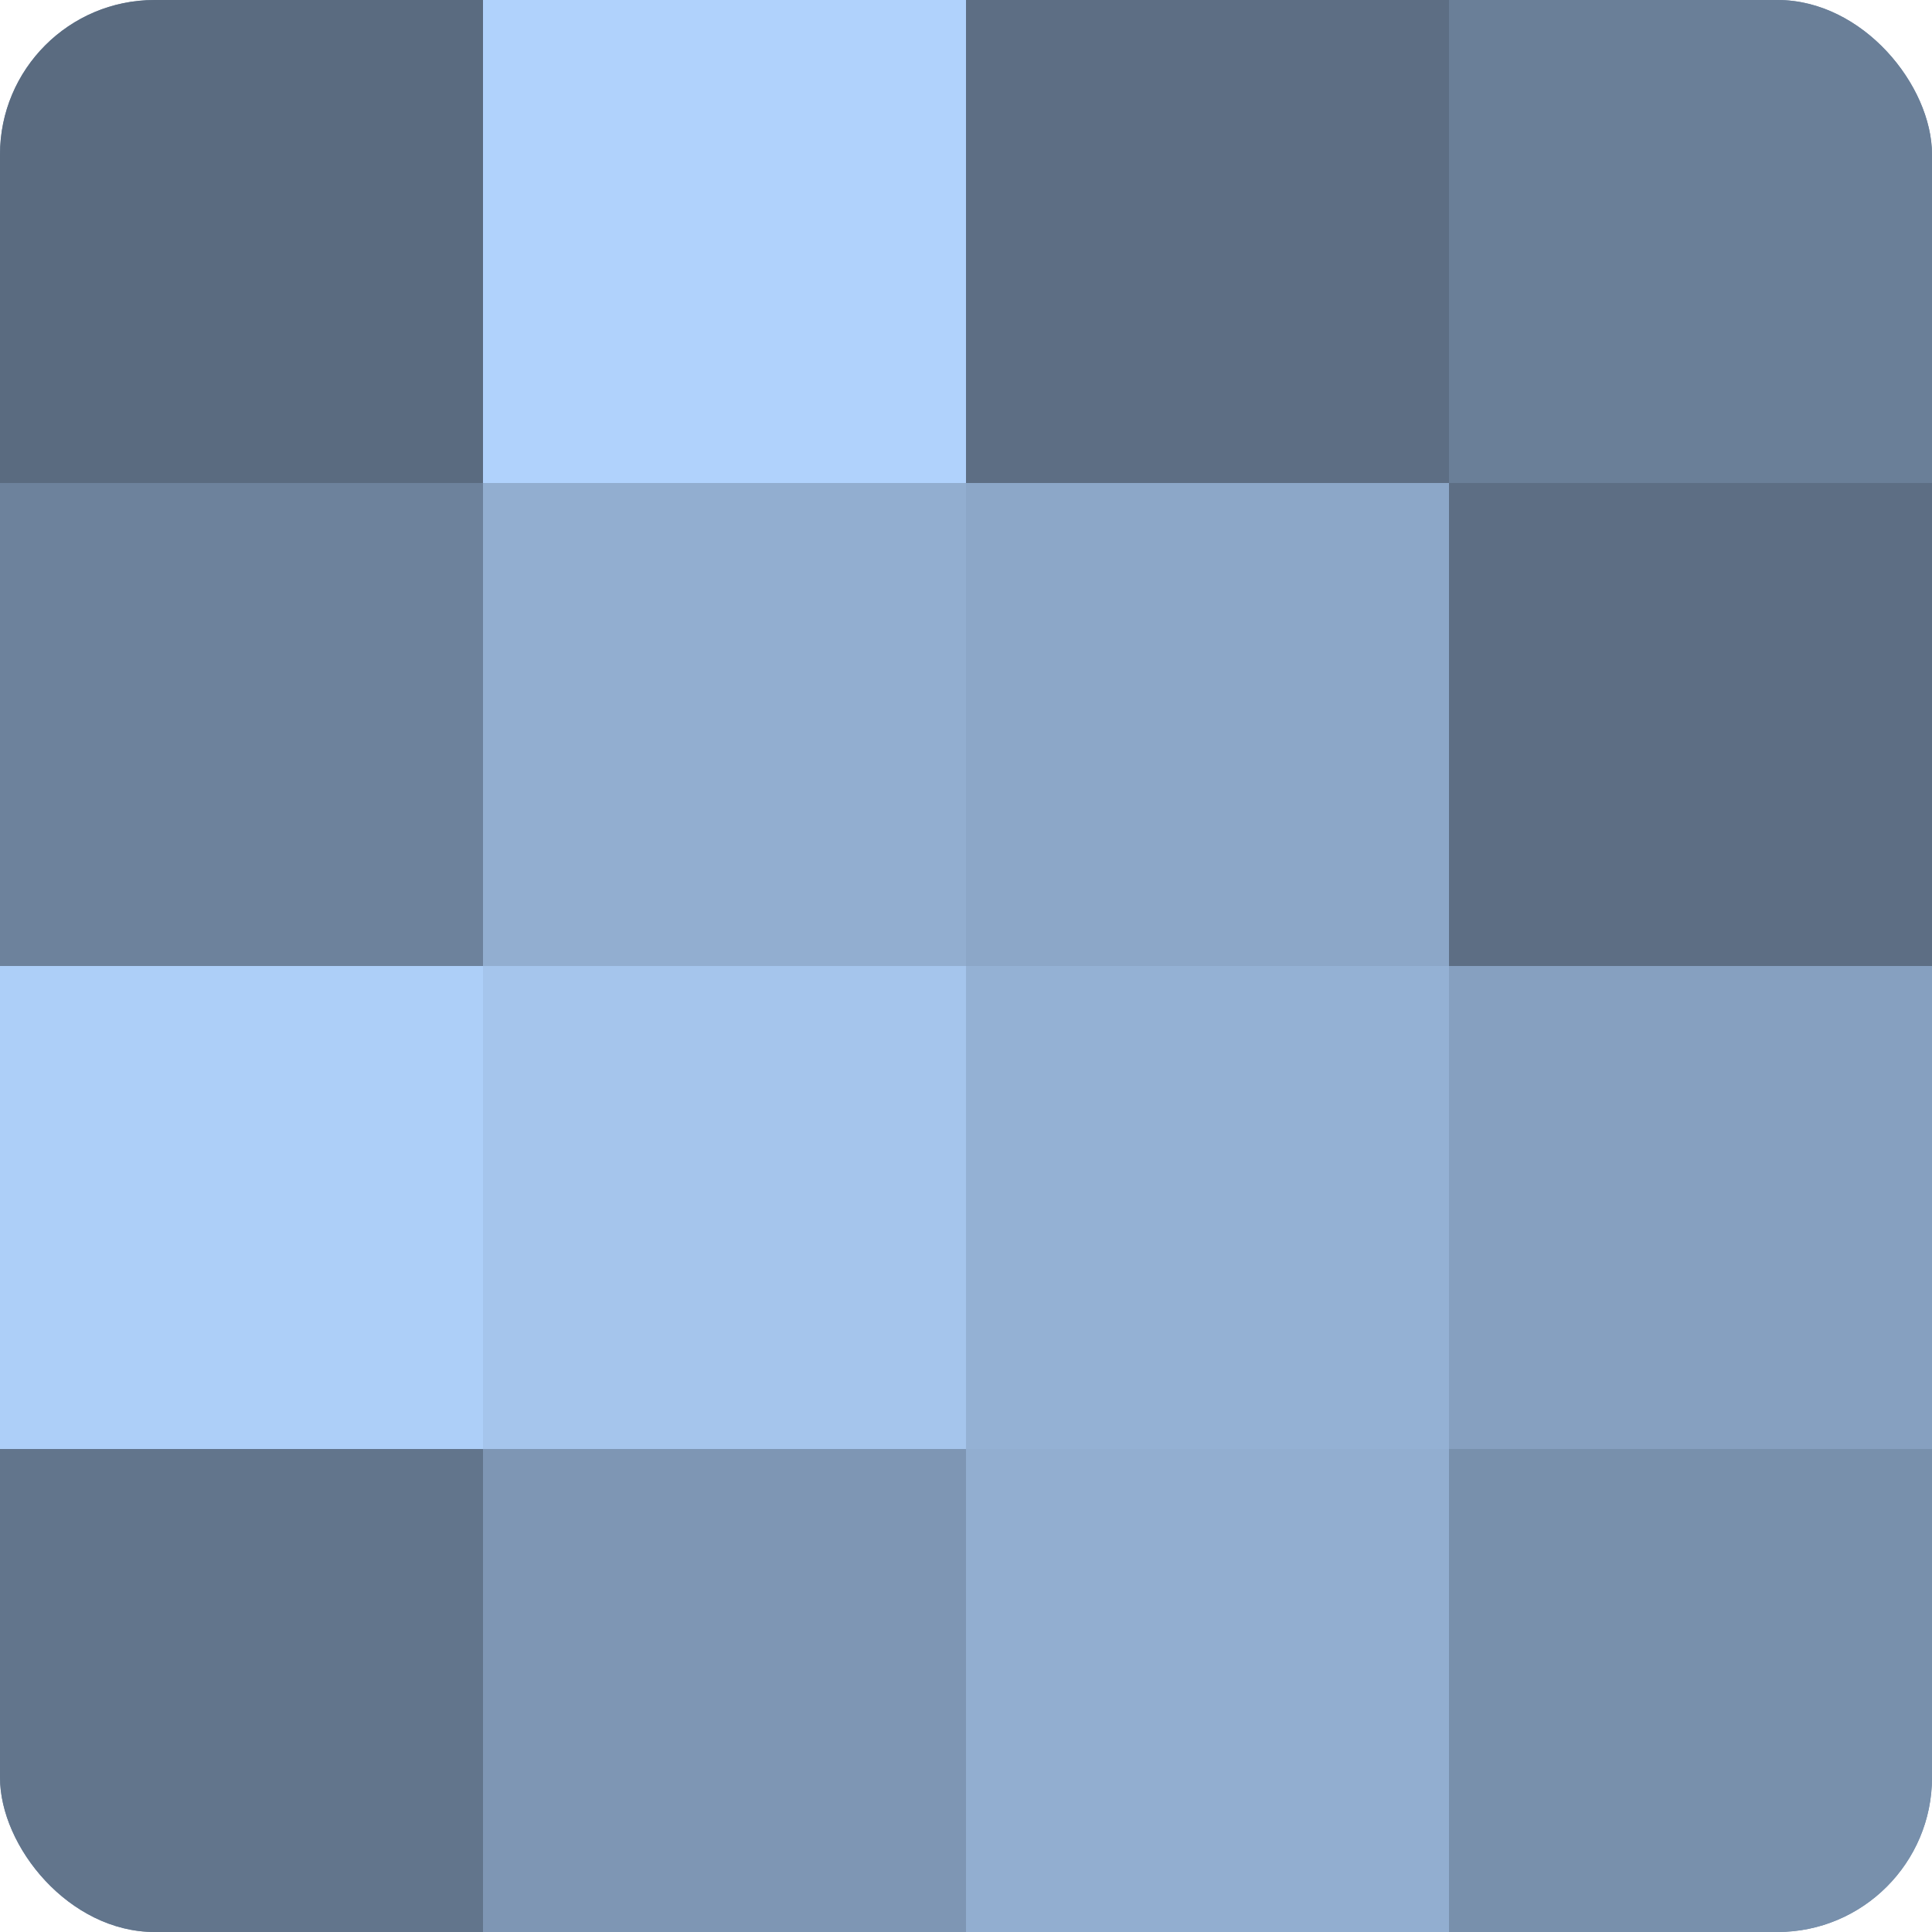
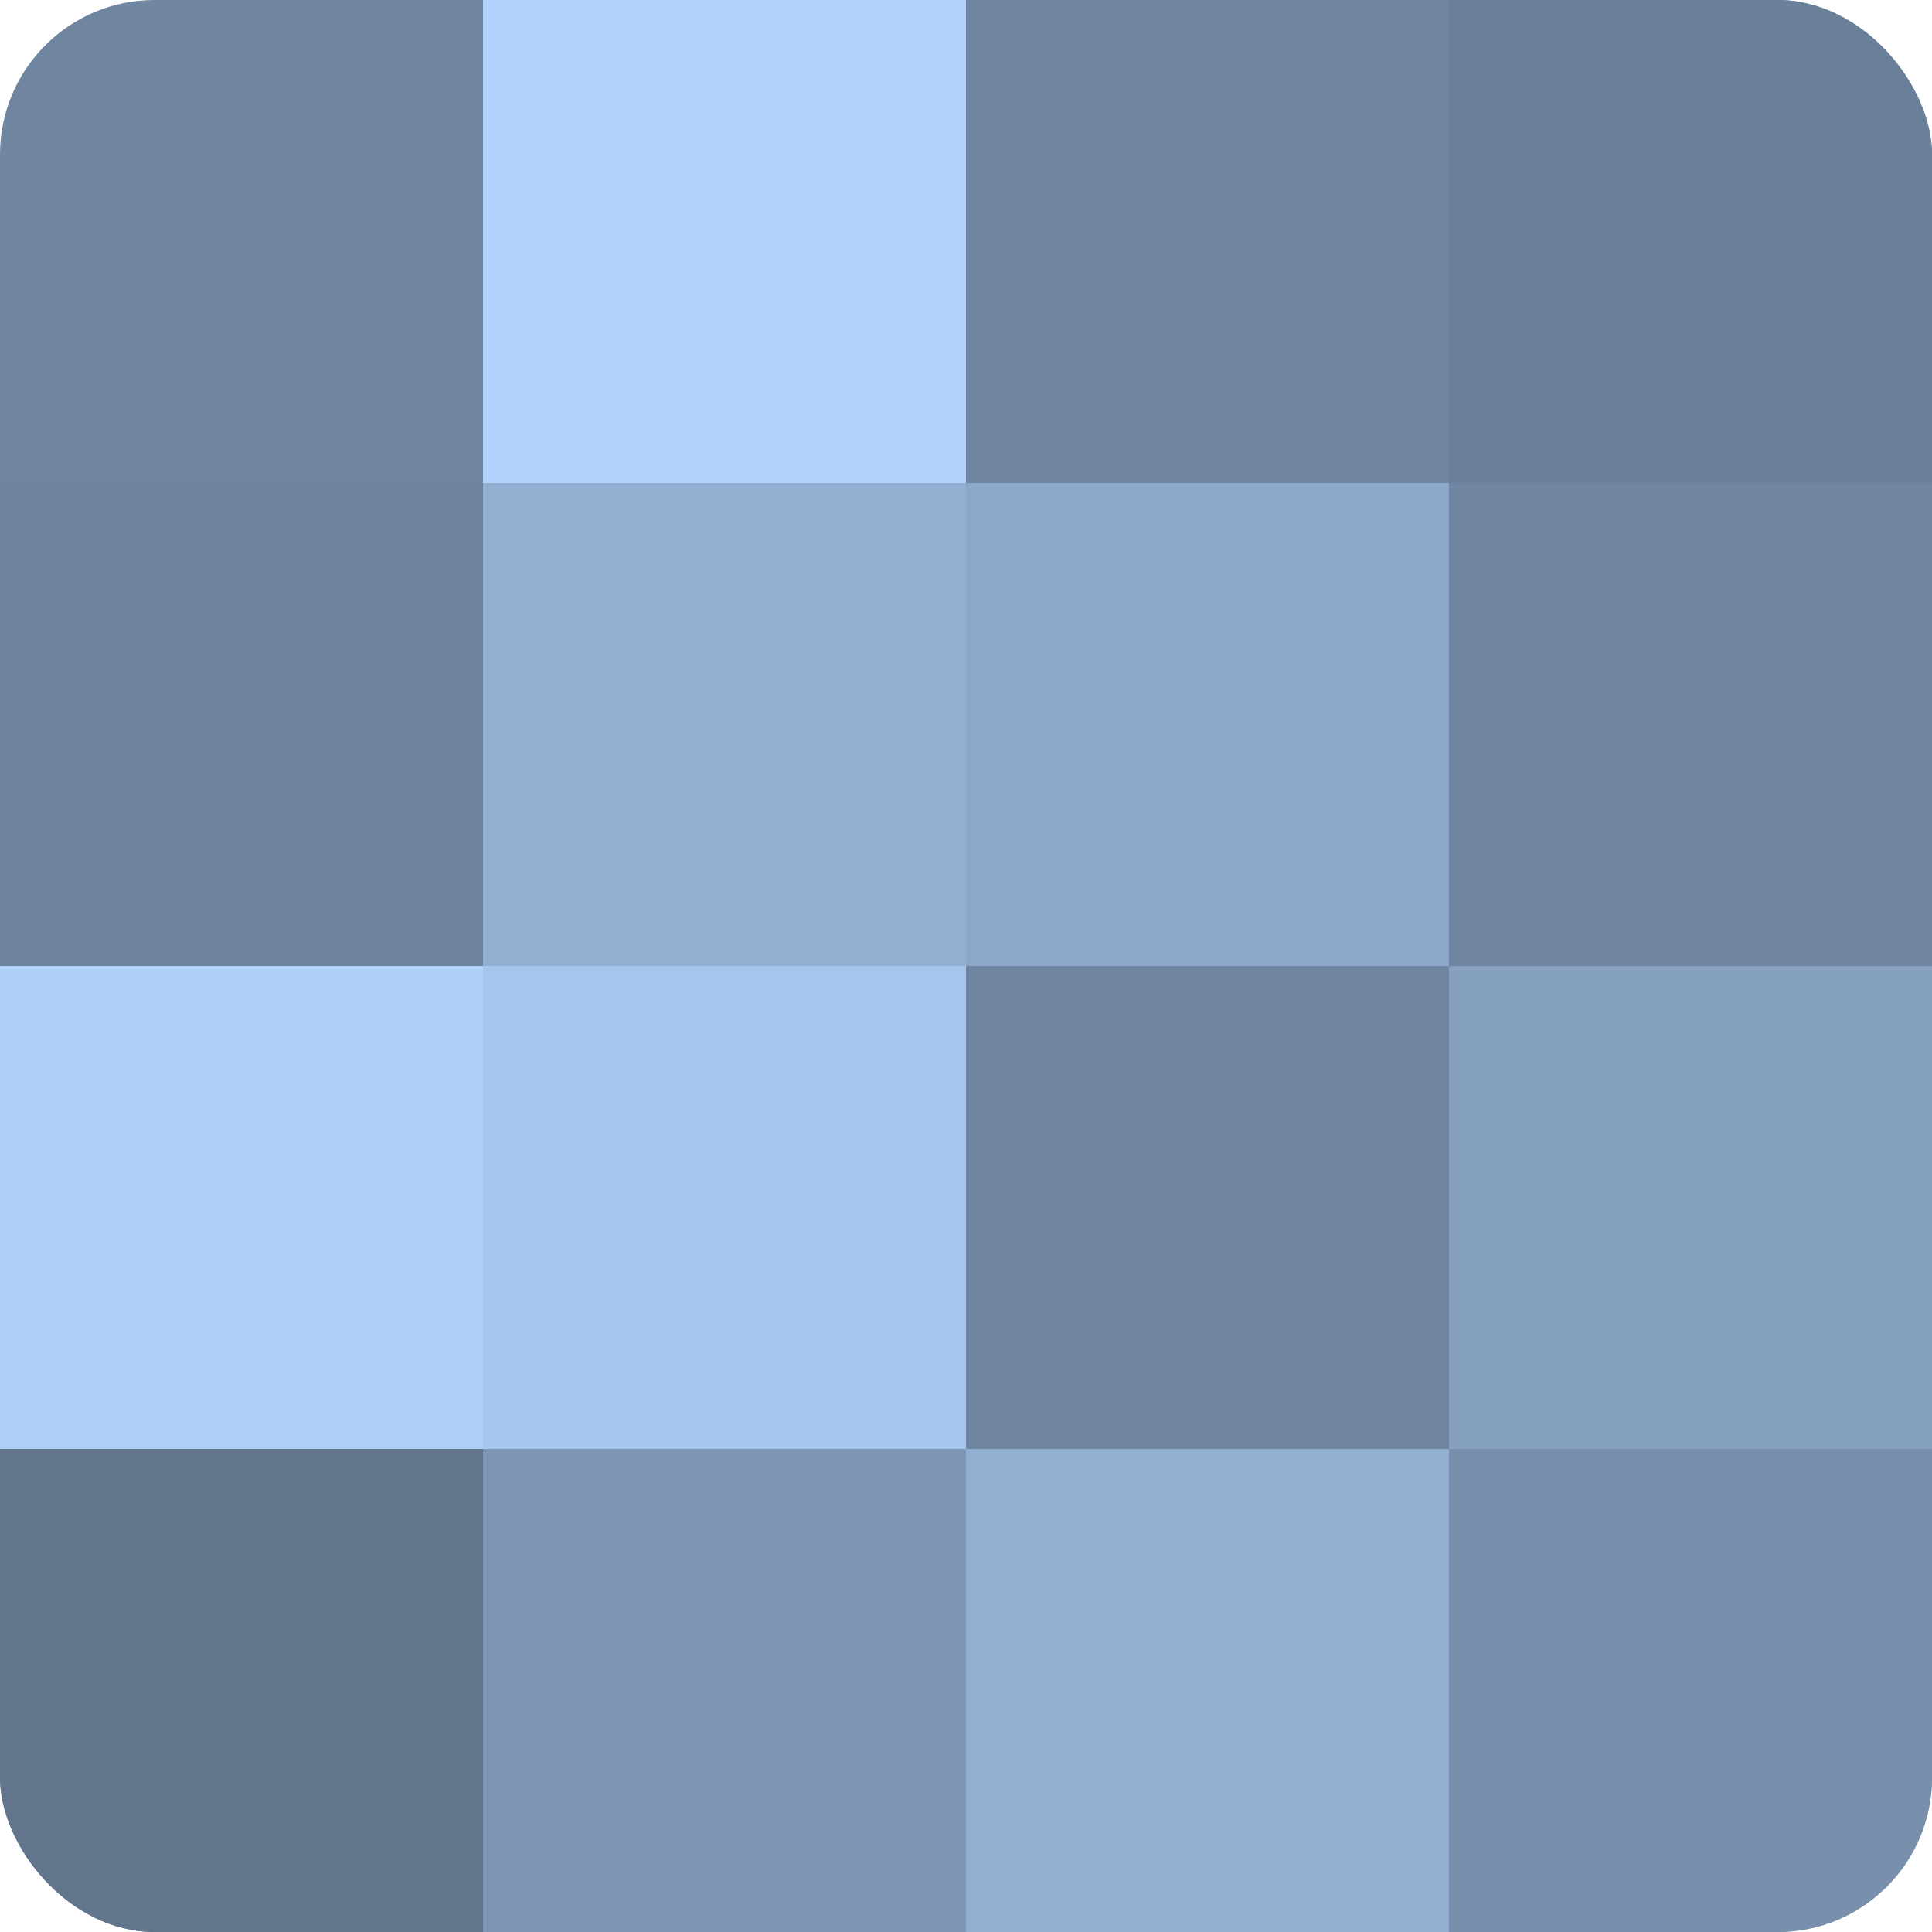
<svg xmlns="http://www.w3.org/2000/svg" width="60" height="60" viewBox="0 0 100 100" preserveAspectRatio="xMidYMid meet">
  <defs>
    <clipPath id="c" width="100" height="100">
      <rect width="100" height="100" rx="8" ry="8" />
    </clipPath>
  </defs>
  <g clip-path="url(#c)">
    <rect width="100" height="100" fill="#7086a0" />
-     <rect width="25" height="25" fill="#5a6b80" />
    <rect y="25" width="25" height="25" fill="#6d829c" />
    <rect y="50" width="25" height="25" fill="#adcff8" />
    <rect y="75" width="25" height="25" fill="#62758c" />
    <rect x="25" width="25" height="25" fill="#b0d2fc" />
    <rect x="25" y="25" width="25" height="25" fill="#92aed0" />
    <rect x="25" y="50" width="25" height="25" fill="#a5c5ec" />
    <rect x="25" y="75" width="25" height="25" fill="#7e96b4" />
-     <rect x="50" width="25" height="25" fill="#5d6e84" />
    <rect x="50" y="25" width="25" height="25" fill="#8ca7c8" />
-     <rect x="50" y="50" width="25" height="25" fill="#94b1d4" />
    <rect x="50" y="75" width="25" height="25" fill="#92aed0" />
    <rect x="75" width="25" height="25" fill="#6a7f98" />
-     <rect x="75" y="25" width="25" height="25" fill="#5d6e84" />
    <rect x="75" y="50" width="25" height="25" fill="#86a0c0" />
    <rect x="75" y="75" width="25" height="25" fill="#7890ac" />
  </g>
</svg>